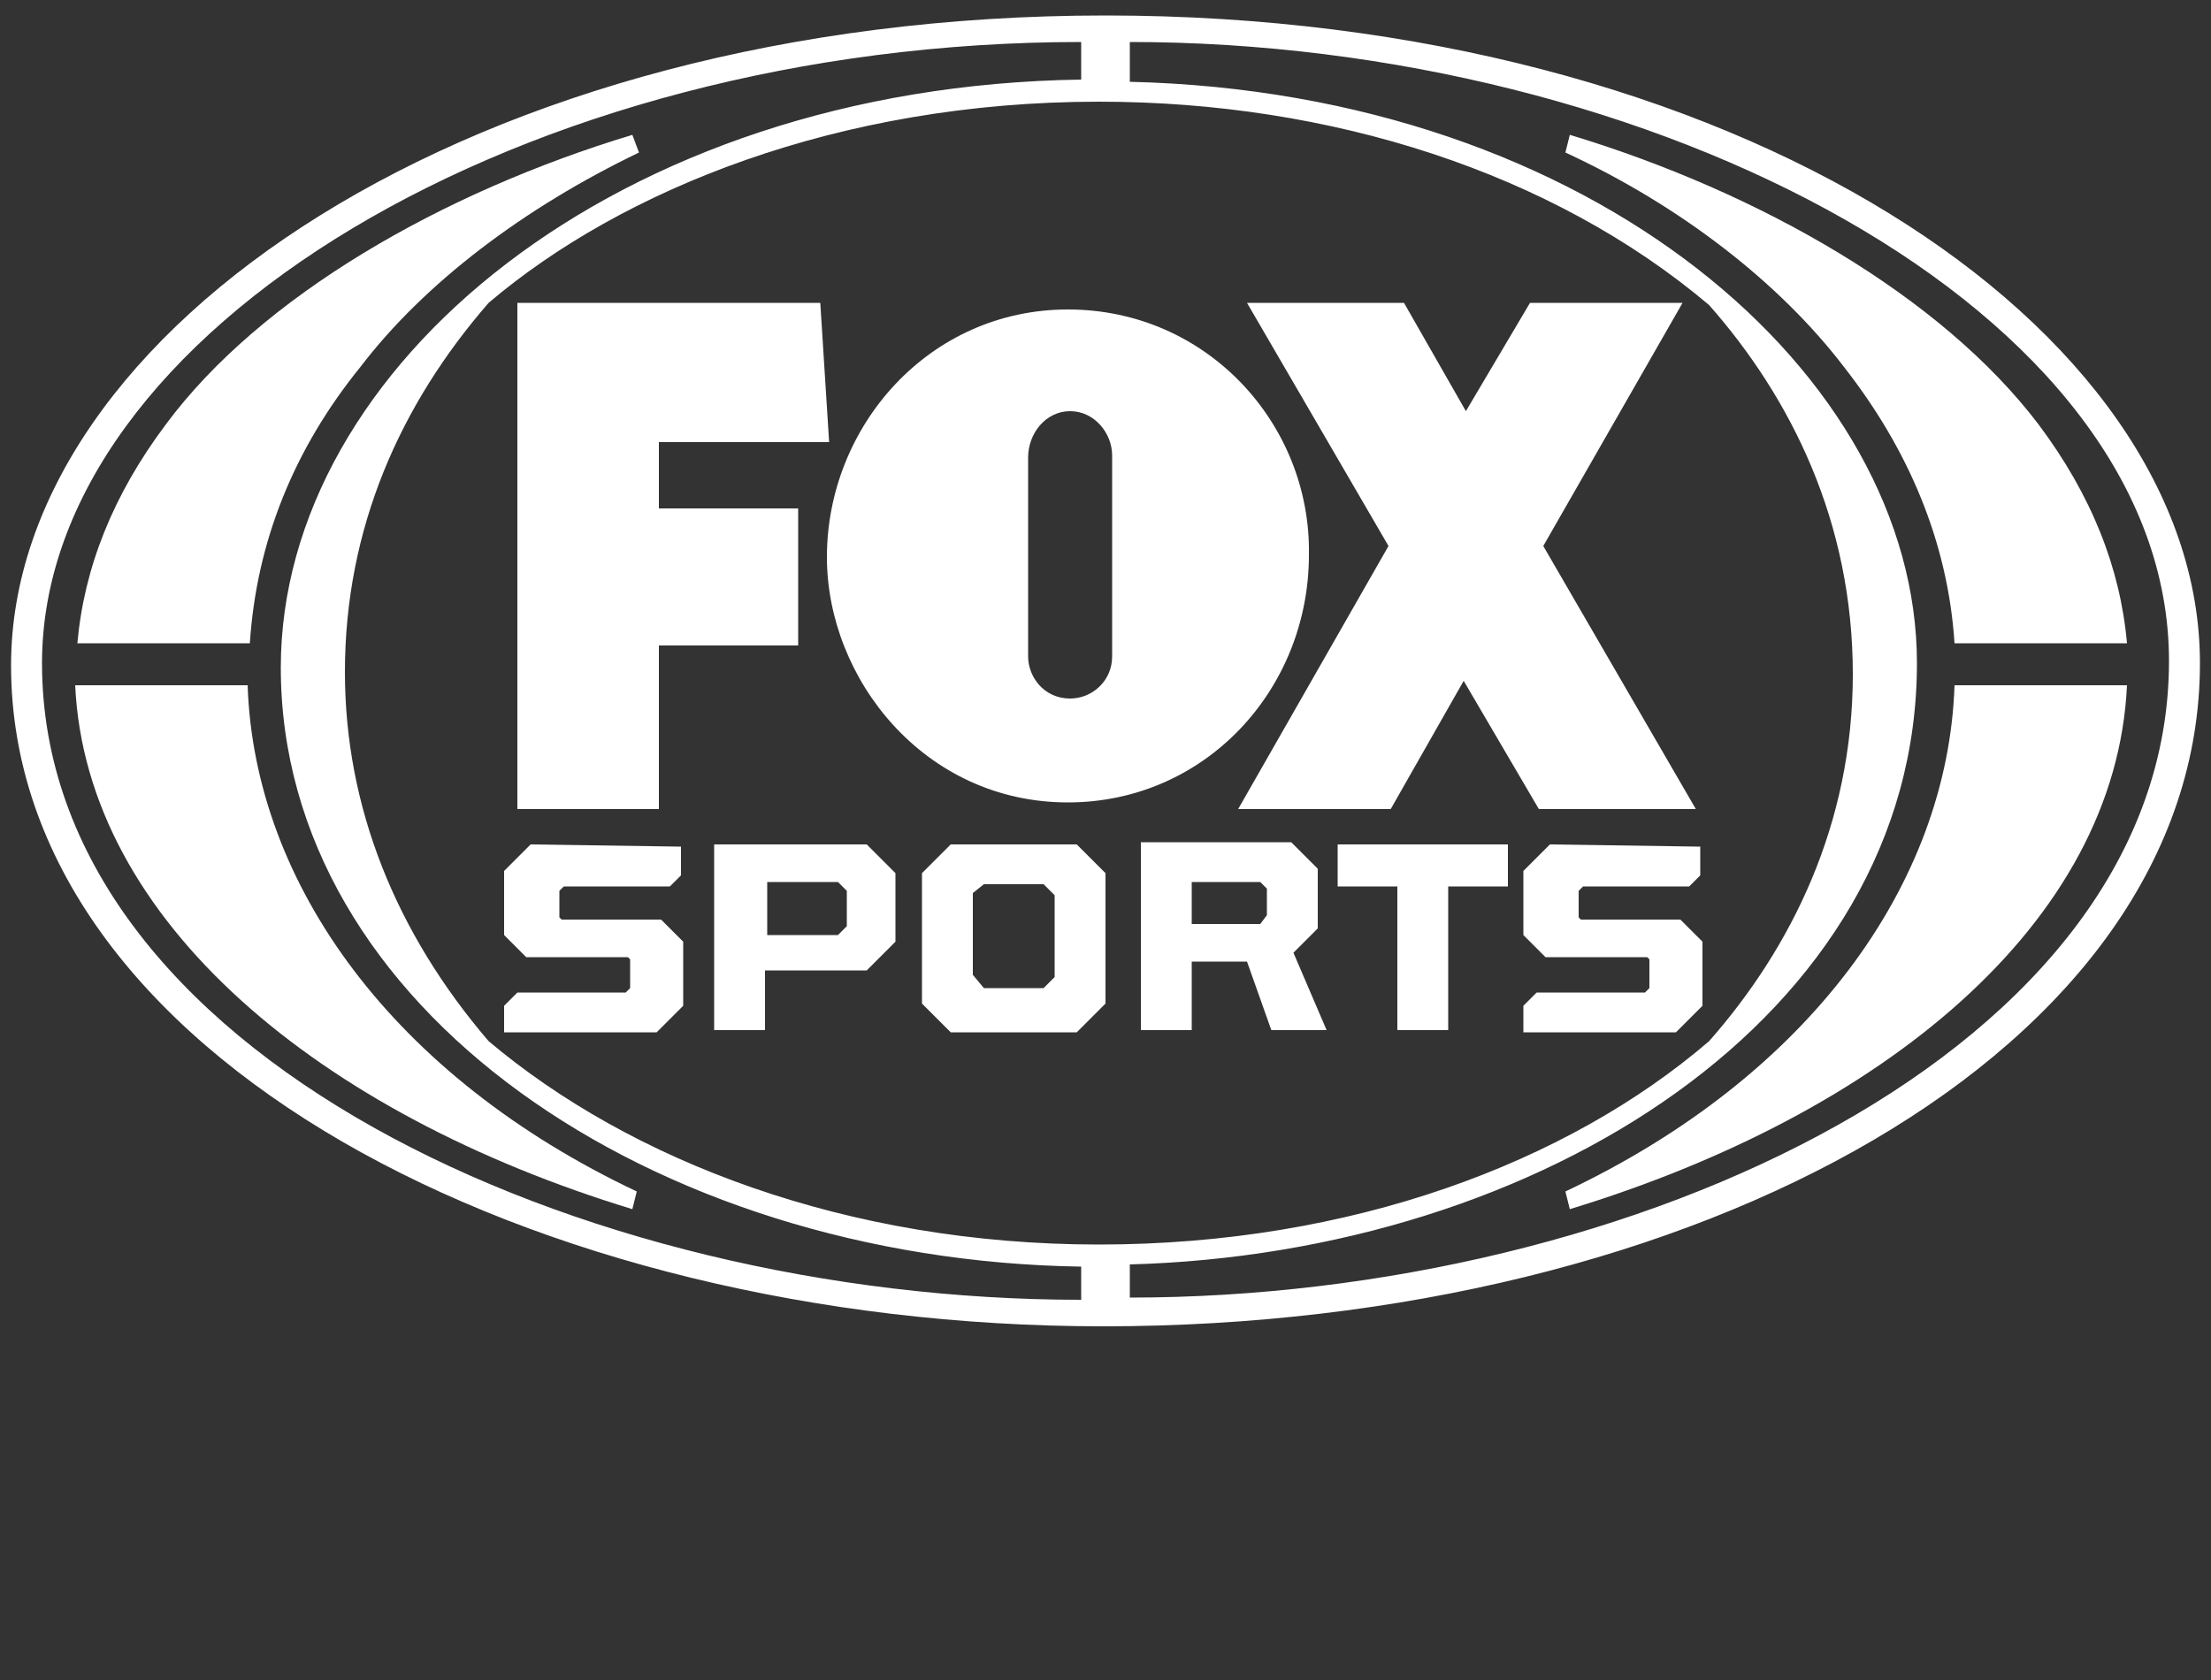
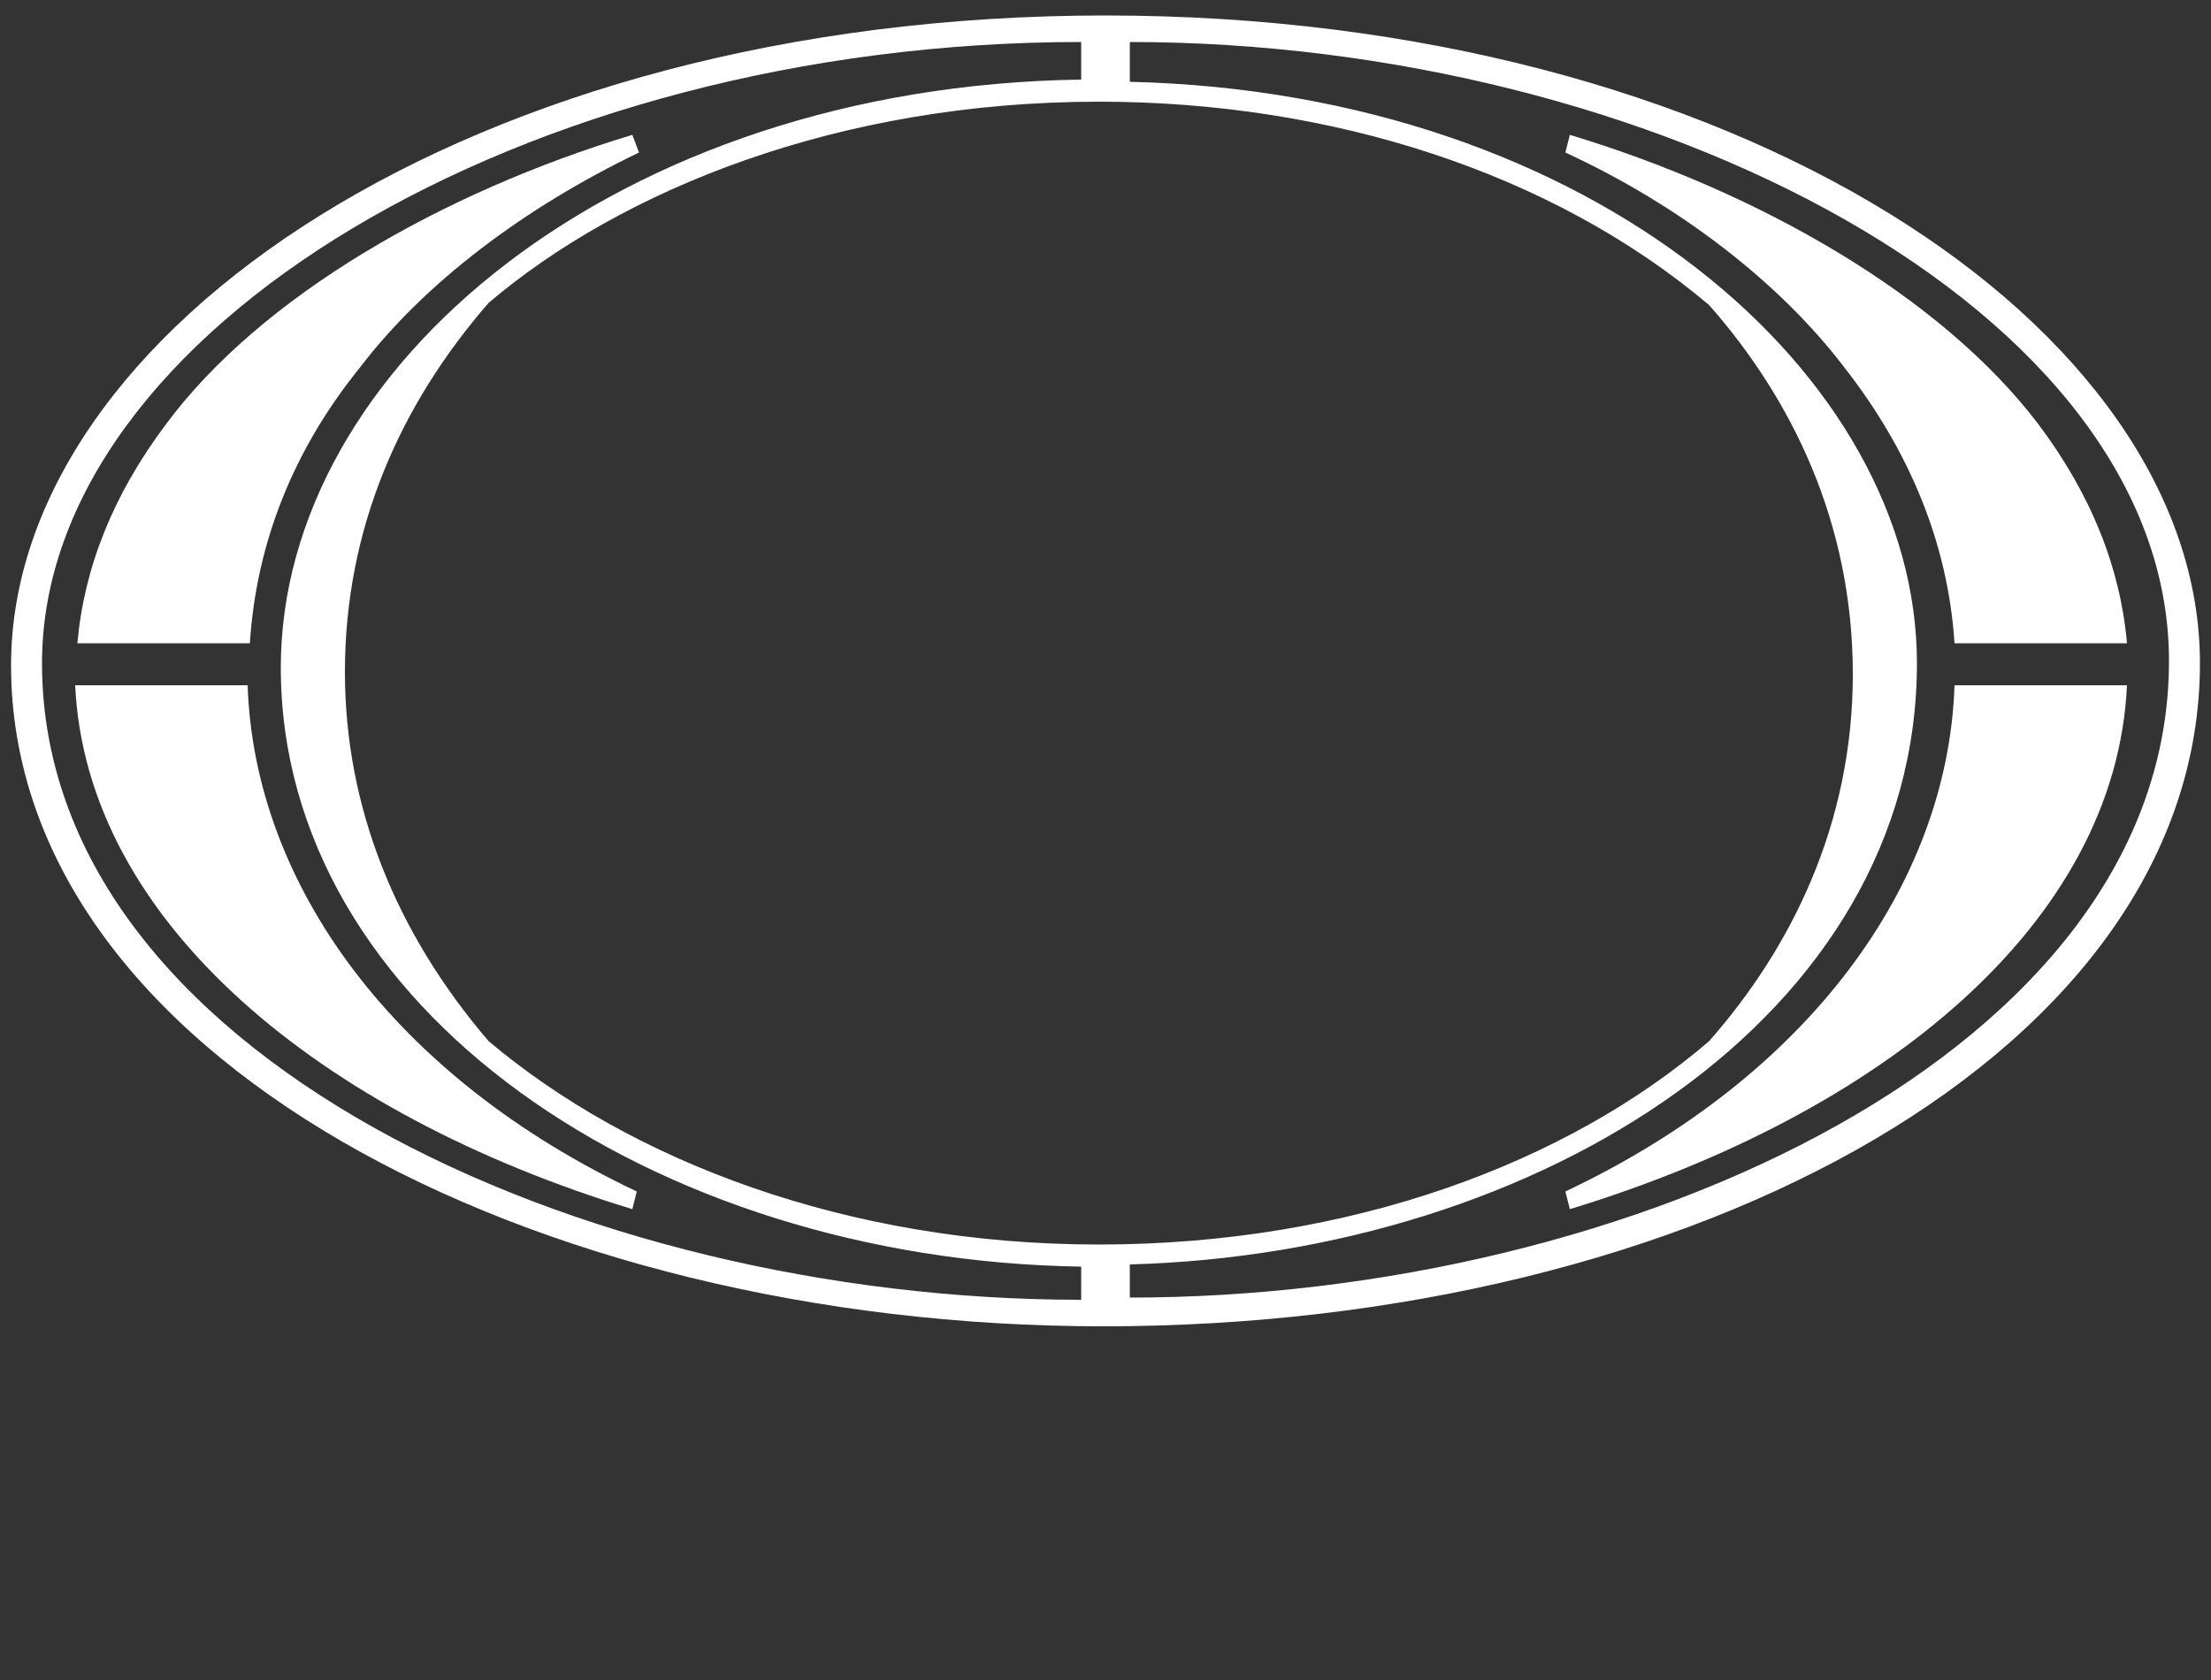
<svg xmlns="http://www.w3.org/2000/svg" xmlns:ns1="http://www.inkscape.org/namespaces/inkscape" xmlns:ns2="http://sodipodi.sourceforge.net/DTD/sodipodi-0.dtd" version="1.1" id="svg16" ns1:version="0.92.4 (5da689c313, 2019-01-14)" ns2:docname="Fox Sports Networks logo.svg" x="0px" y="0px" viewBox="0 0 100 76" style="enable-background:new 0 0 100 76;" xml:space="preserve">
  <rect x="0" y="0" width="100" height="76" fill="#333333" stroke="none" />
  <style type="text/css">
	.st0{fill:#FFFFFF;}
</style>
  <ns2:namedview bordercolor="#666666" borderopacity="1" gridtolerance="10" guidetolerance="10" id="namedview18" ns1:current-layer="svg16" ns1:cx="36.528113" ns1:cy="13.317765" ns1:document-rotation="0" ns1:pageopacity="0" ns1:pageshadow="2" ns1:showpageshadow="false" ns1:window-height="705" ns1:window-maximized="1" ns1:window-width="1366" ns1:window-x="-8" ns1:window-y="-8" ns1:zoom="3.4822023" objecttolerance="10" pagecolor="#ffffff" showgrid="false">
	</ns2:namedview>
-   <path id="path9241-5" ns1:connector-curvature="0" class="st0" d="M23.4,13.7v22.9h6.4v-7.4h6.3V23h-6.3v-3h7.7l-0.4-6.3  L23.4,13.7z M56.4,13.7l6.4,11L56,36.6h6.9l3.3-5.8l3.4,5.8h7.1l-6.9-11.9l6.3-11h-6.9l-2.9,4.9l-2.8-4.9L56.4,13.7z M48.3,14  c-6.3,0-10.9,5.3-10.9,11.2c0,5.5,4.4,11.1,10.9,11.1c6.2,0,10.9-5.1,10.9-11.2C59.3,19.2,54.6,14,48.3,14z M48.4,18.6  c1.1,0,1.9,1,1.9,2v9.1c0,1.1-0.9,1.9-1.9,1.9c-1.2,0-1.9-1-1.9-1.9v-9C46.5,19.6,47.3,18.6,48.4,18.6z M24,38.2l-1.2,1.2v2.9l1,1  h4.6l0.1,0.1v1.3l-0.2,0.2h-4.9l-0.6,0.6v1.2h6.9l1.2-1.2v-2.9l-1-1h-4.5l-0.1-0.1v-1.2l0.2-0.2h4.8l0.5-0.5v-1.3L24,38.2z   M32.3,38.2v8.4h2.3v-2.7h4.6l1.3-1.3v-3.1l-1.3-1.3L32.3,38.2z M43,38.2l-1.3,1.3v5.9l1.3,1.3h5.7l1.3-1.3v-5.9l-1.3-1.3L43,38.2z   M51.6,38.2v8.4h2.3v-3.1h2.5l1.1,3.1H60l-1.5-3.5l1.1-1.1v-2.7l-1.2-1.2H51.6z M60.5,38.2v1.9h2.7v6.5h2.3v-6.5h2.7v-1.9H60.5z   M70.1,38.2l-1.2,1.2v2.9l1,1h4.6l0.1,0.1v1.3l-0.2,0.2h-4.9l-0.6,0.6v1.2h6.9l1.2-1.2v-2.9l-1-1h-4.5l-0.1-0.1v-1.2l0.2-0.2h4.8  l0.5-0.5v-1.3L70.1,38.2z M53.9,39.9H57l0.3,0.3v1.2L57,41.8h-3.1V39.9z M34.7,39.9h3.2l0.4,0.4v1.6l-0.4,0.4h-3.2V39.9z M44.5,40  h2.7l0.5,0.5v3.7l-0.5,0.5h-2.7L44,44.1v-3.7L44.5,40z" />
  <path id="path10045-1" class="st0" d="M28.6,6.1C20,8.7,11.8,13.4,7.5,19.2c-2.4,3.2-3.7,6.5-4,9.9h7.8c0.3-4.6,2-8.8,5-12.5  c2.9-3.8,7.4-7.2,12.6-9.7L28.6,6.1z M71,6.1l-0.2,0.8c5.2,2.4,9.7,5.9,12.6,9.7c2.9,3.7,4.7,7.9,5,12.5h7.8c-0.3-3.4-1.6-6.7-4-9.9  C87.8,13.4,79.6,8.7,71,6.1z M3.4,31c0.5,10.7,11.1,19.4,25.2,23.7l0.2-0.8C17.8,48.7,11.5,40,11.2,31H3.4z M88.4,31  c-0.3,9-6.6,17.7-17.6,22.9l0.2,0.8C85.1,50.4,95.7,41.8,96.2,31H88.4z" />
  <path id="path10039-1" ns1:connector-curvature="0" class="st0" d="M50,0.7C21.3,0.7,0.5,15,0.5,30.1C0.5,47.7,24,60,49.9,60  c26.8,0,49.6-12.5,49.6-30C99.5,14.8,78.5,0.7,50,0.7z M48.9,1.9v1.7c-21,0.3-36.2,13-36.2,26.6c0,15.4,16.8,26.8,36.2,27.1v1.5  c-22.7,0-47-11.2-47-28.8C1.9,15,23.7,1.9,48.9,1.9z M51.1,1.9c23.6,0,47,12.1,47,28c0,17.6-24.3,28.8-47,28.8v-1.5  c18.5-0.5,35.6-11.2,35.6-27.2C86.7,17,72.1,4.2,51.1,3.7V1.9z M49.7,4.6c10.5,0,20.5,3.2,27.6,9.2c3.7,4.2,6.5,9.8,6.5,16.7  c0,6.8-2.8,12.4-6.5,16.6c-6.4,5.5-16.2,9.2-27.6,9.2c-11.4,0-21.2-3.8-27.6-9.2c-4.2-4.9-6.5-10.6-6.5-16.7  c0-6.5,2.5-12.1,6.5-16.7C28.1,8.6,37.9,4.6,49.7,4.6z" />
</svg>